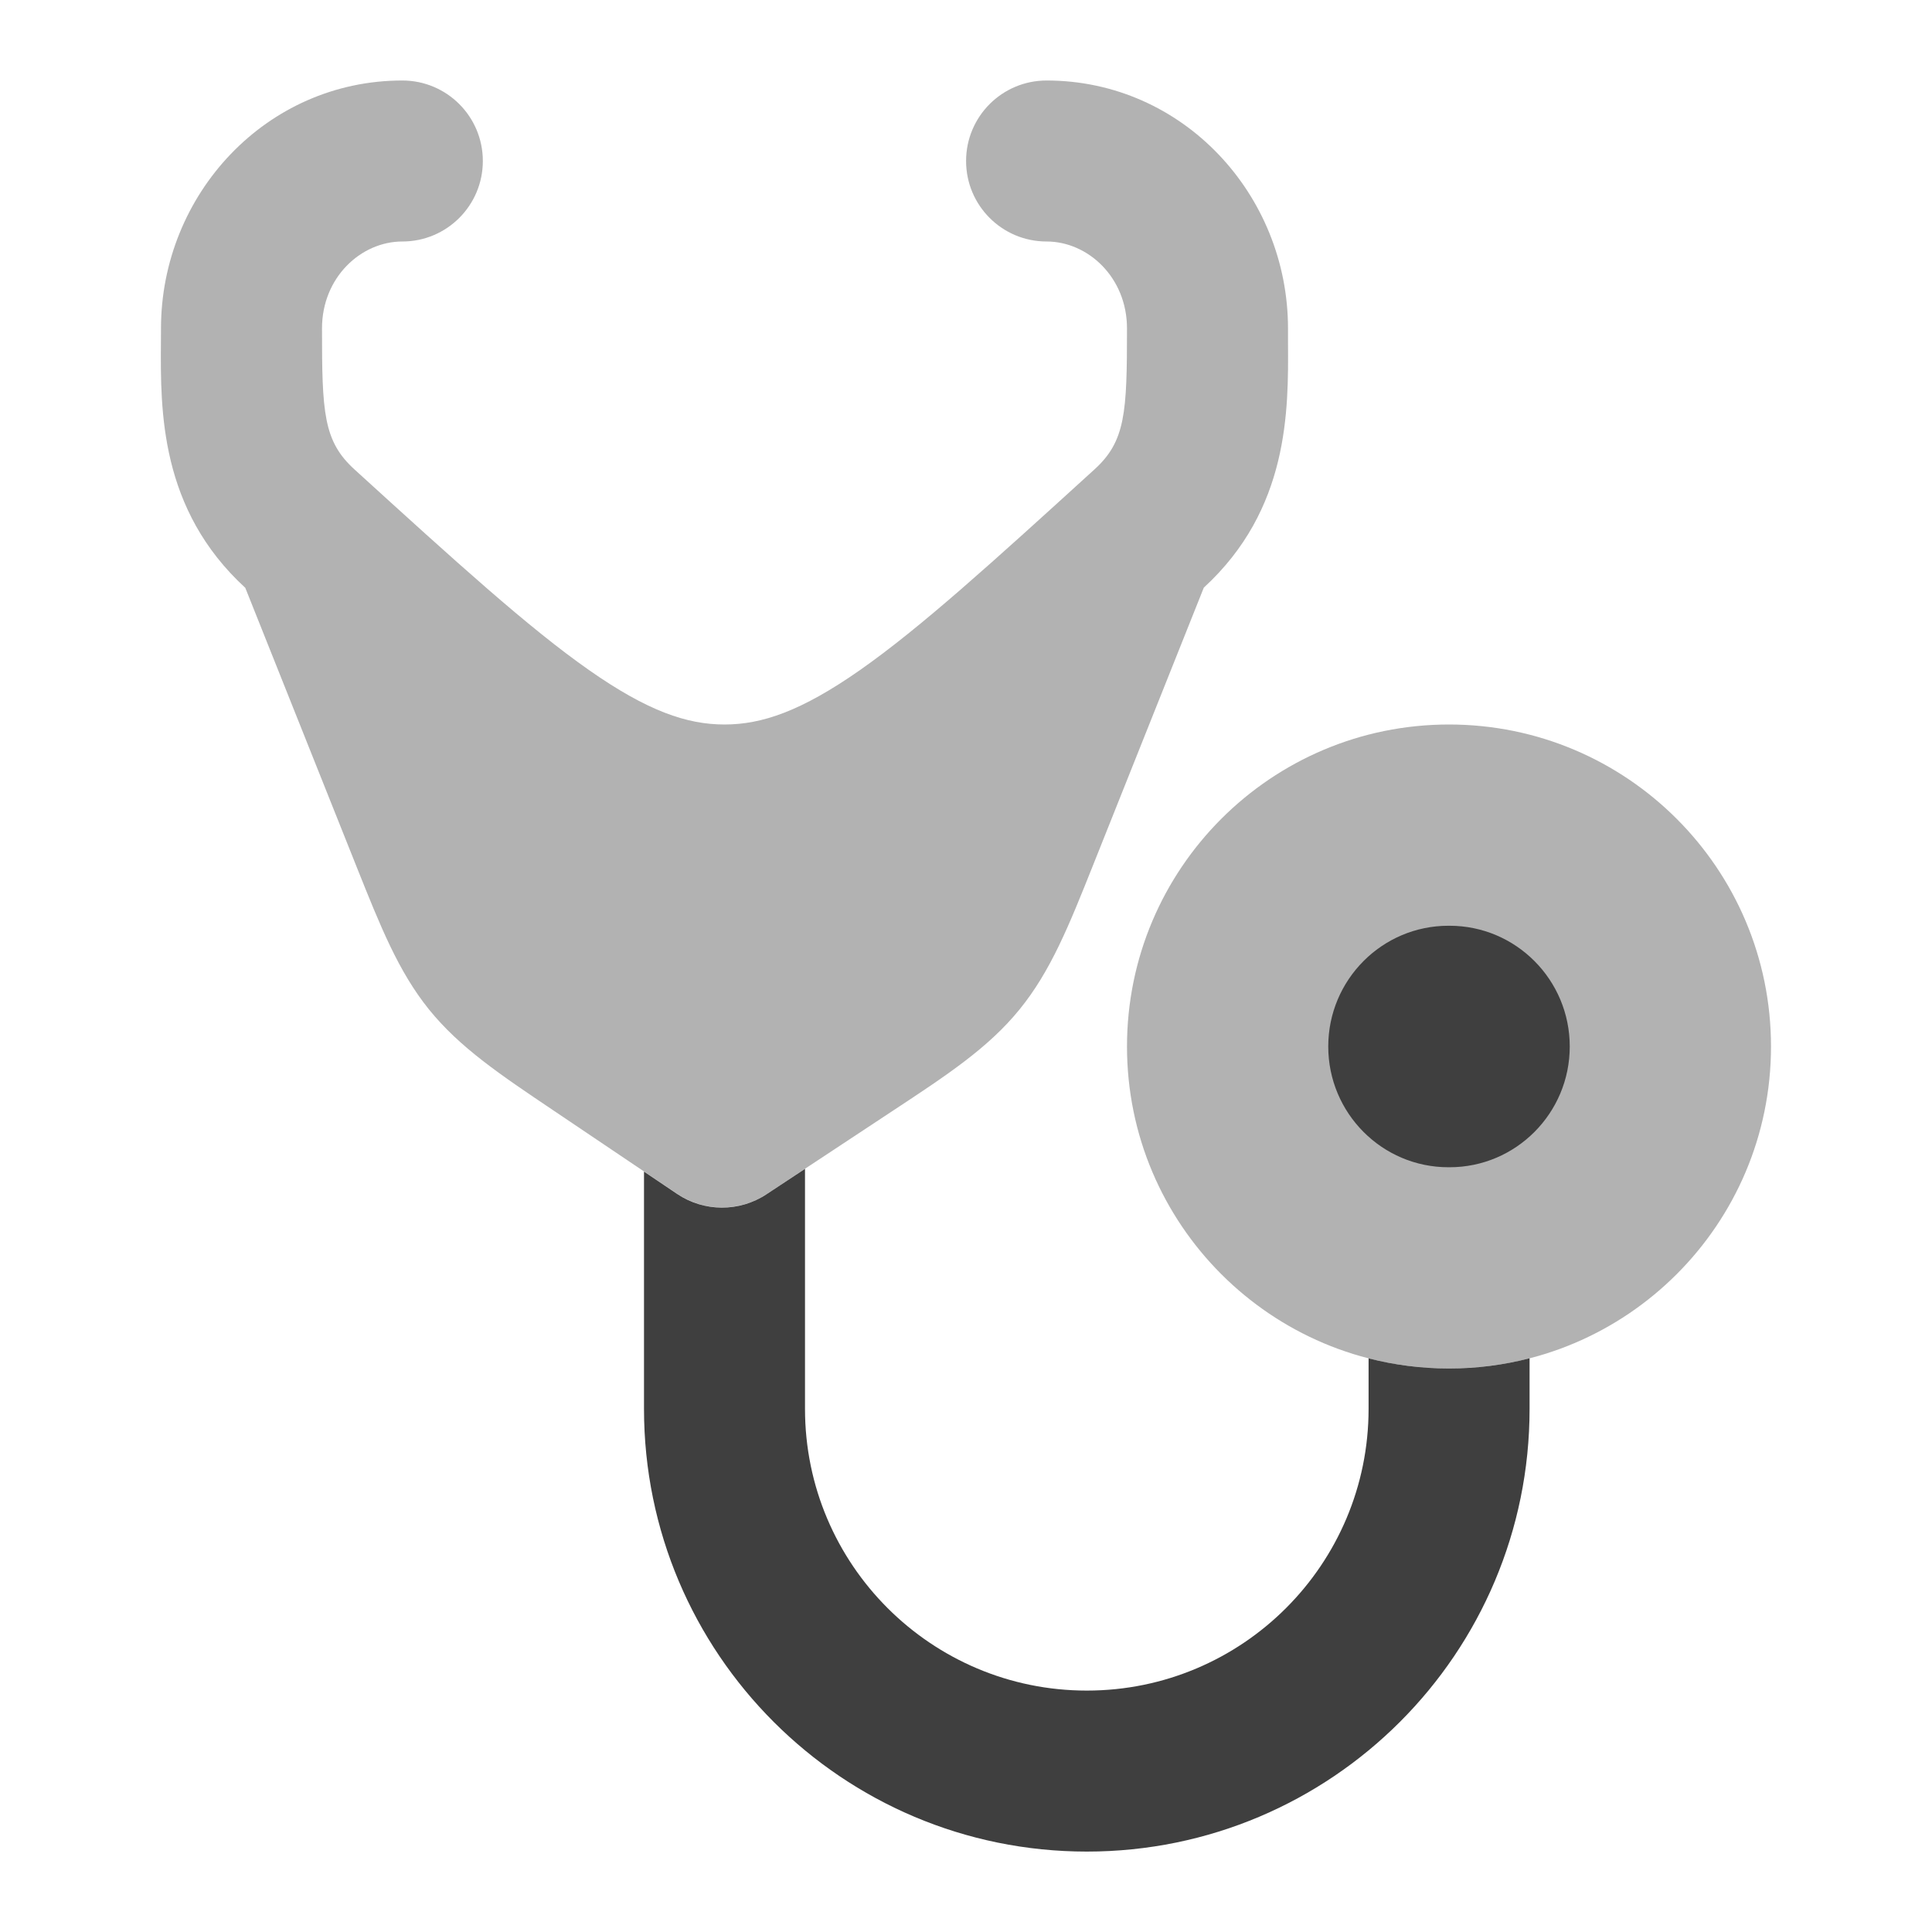
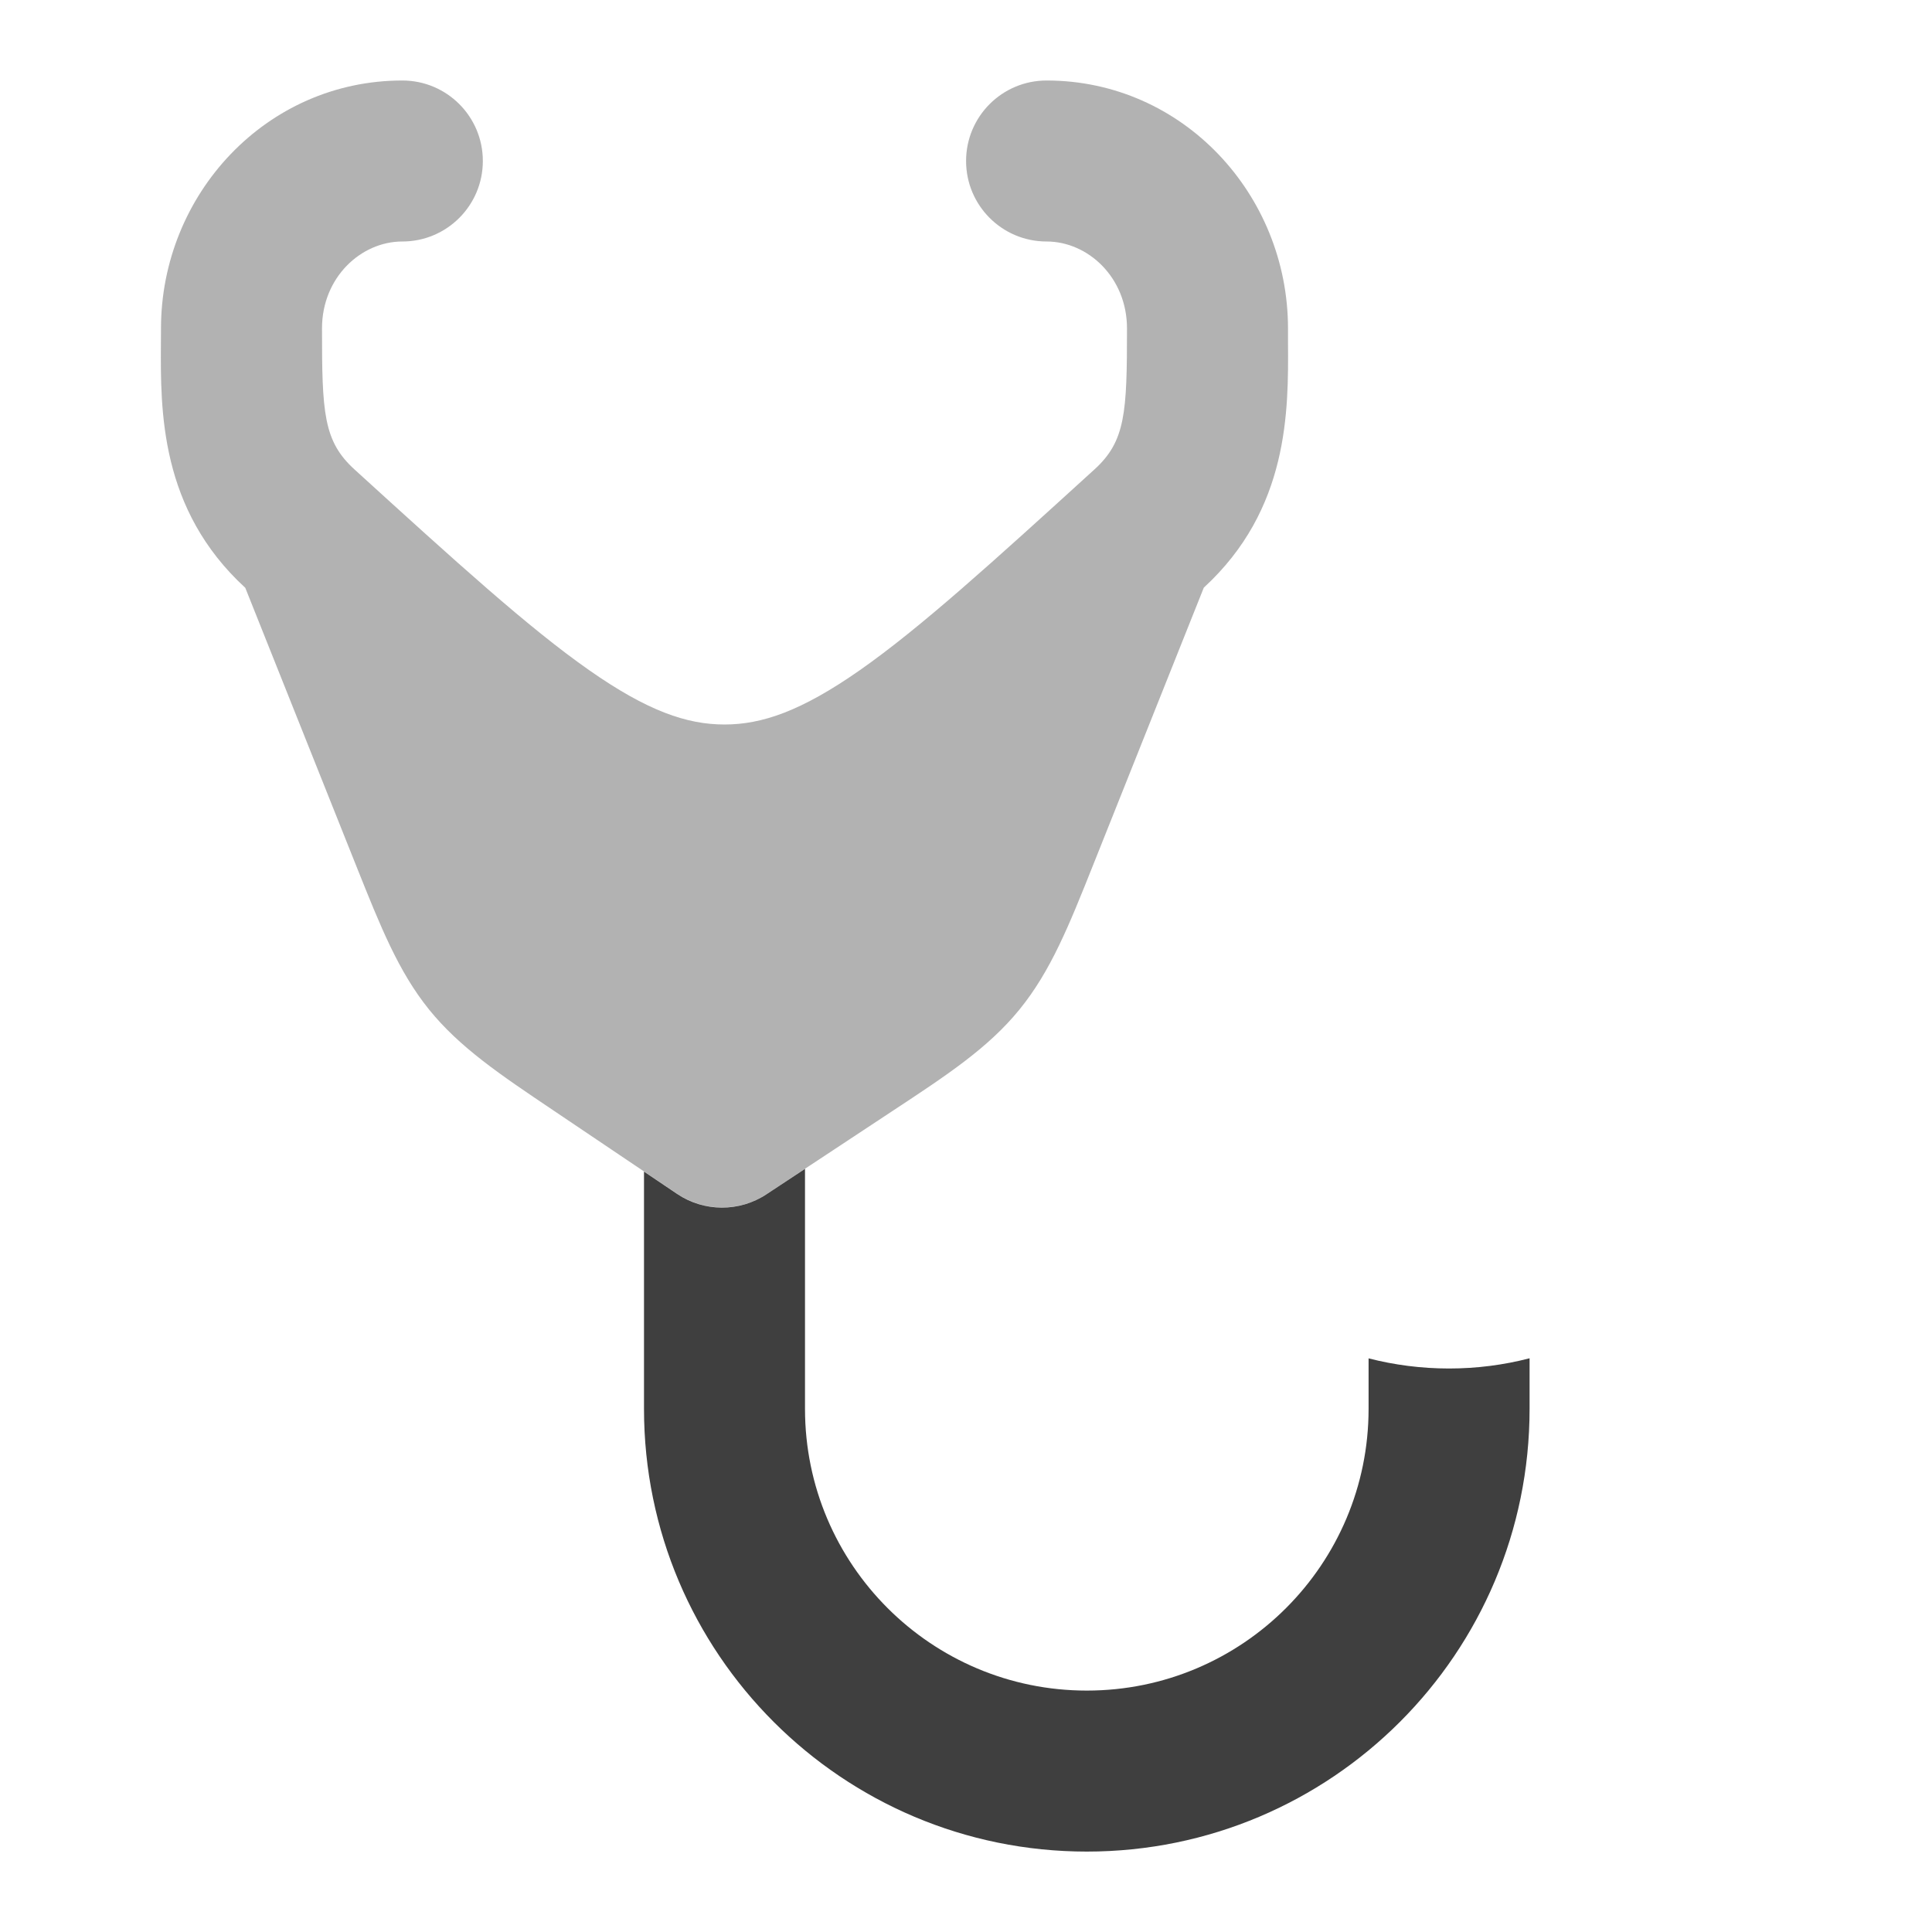
<svg xmlns="http://www.w3.org/2000/svg" width="24" height="24" viewBox="0 0 24 24" fill="none">
  <path opacity="0.4" d="M4 4.08C4 3.446 4.484 3 4.998 3C5.551 3 5.998 2.552 5.998 2C5.998 1.448 5.551 1 4.998 1C3.305 1 2 2.417 2 4.08C2 4.135 1.999 4.193 1.999 4.252L1.999 4.252C1.993 5.102 1.985 6.327 3.047 7.302L4.432 10.773L4.432 10.773C4.727 11.511 4.95 12.07 5.33 12.541C5.711 13.012 6.211 13.348 6.87 13.791L8.411 14.829C8.746 15.055 9.184 15.057 9.521 14.835L11.09 13.799C11.764 13.355 12.276 13.018 12.664 12.541C13.052 12.065 13.28 11.496 13.579 10.746L14.954 7.3C16.014 6.326 16.006 5.102 16 4.252L16 4.252C16 4.193 16 4.135 16 4.08C16 2.417 14.694 1 13.001 1C12.448 1 12.001 1.448 12.001 2C12.001 2.552 12.448 3 13.001 3C13.515 3 14 3.446 14 4.08C14 5.126 13.983 5.48 13.595 5.832C12.32 6.993 11.434 7.798 10.683 8.324C9.954 8.834 9.465 9 9 9C8.534 9 8.045 8.834 7.317 8.324C6.566 7.798 5.679 6.993 4.404 5.832C4.017 5.48 4 5.126 4 4.08Z" fill="#3F3F3F" />
-   <path opacity="0.4" d="M14 13C14 10.791 15.791 9 18 9C20.209 9 22 10.791 22 13C22 15.209 20.209 17 18 17C15.791 17 14 15.209 14 13Z" fill="#3F3F3F" />
-   <path fill-rule="evenodd" clip-rule="evenodd" d="M19.5 13C19.5 13.828 18.831 14.5 18.007 14.5L17.993 14.5C17.169 14.5 16.5 13.828 16.5 13C16.5 12.172 17.169 11.5 17.993 11.5L18.007 11.5C18.831 11.5 19.5 12.172 19.5 13Z" fill="#3F3F3F" />
  <path d="M9.521 14.836C9.185 15.058 8.746 15.057 8.411 14.831L8 14.554V17.501C8 20.539 10.463 23.001 13.501 23.001C16.539 23.001 19.001 20.539 19.001 17.501V16.873C18.681 16.956 18.346 17 18 17C17.655 17 17.32 16.956 17.001 16.874V17.501C17.001 19.434 15.434 21.001 13.501 21.001C11.568 21.001 10 19.434 10 17.501V14.52L9.521 14.836Z" fill="#3F3F3F" />
</svg>